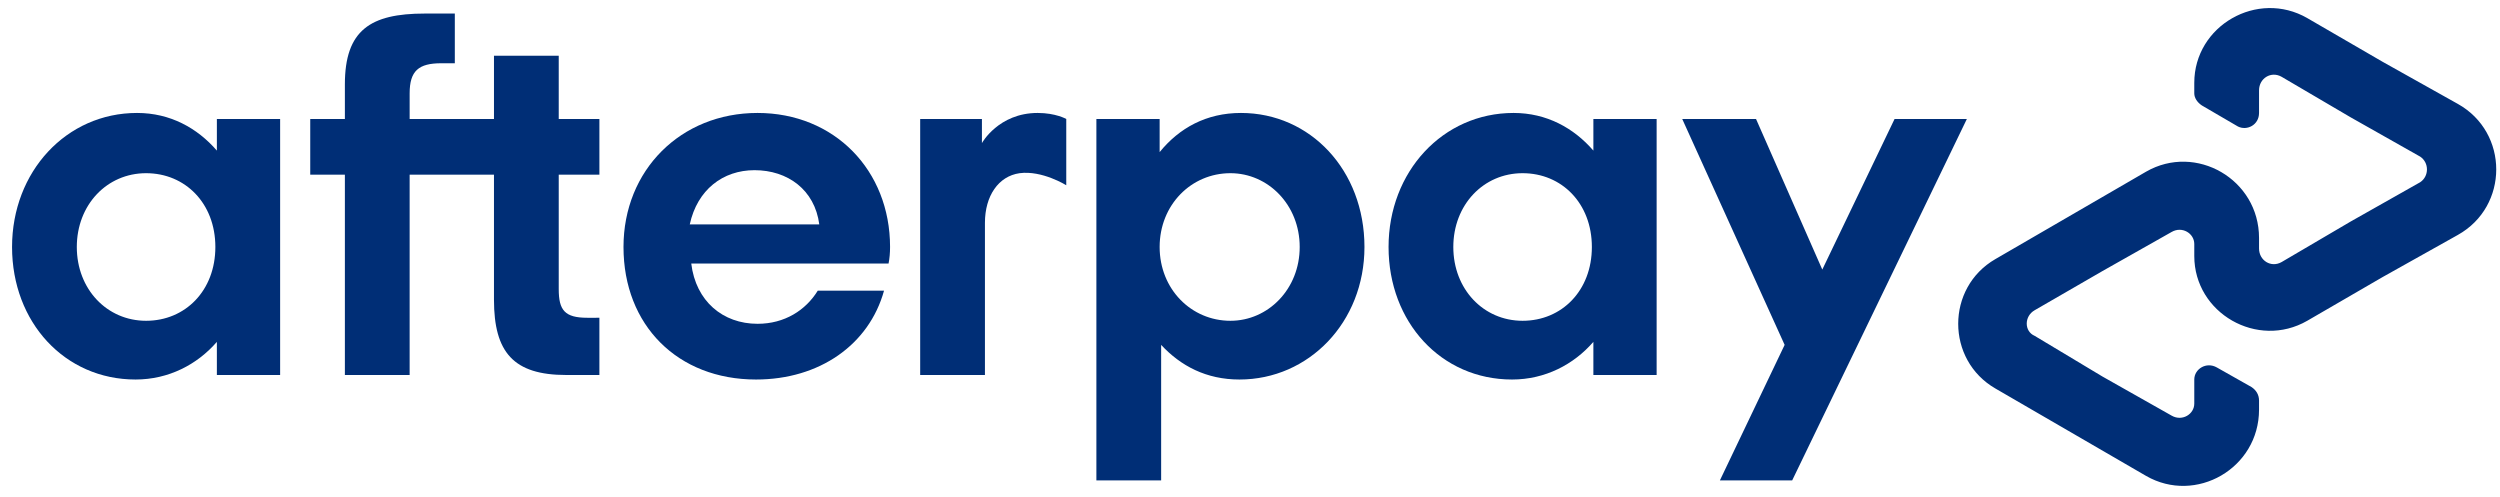
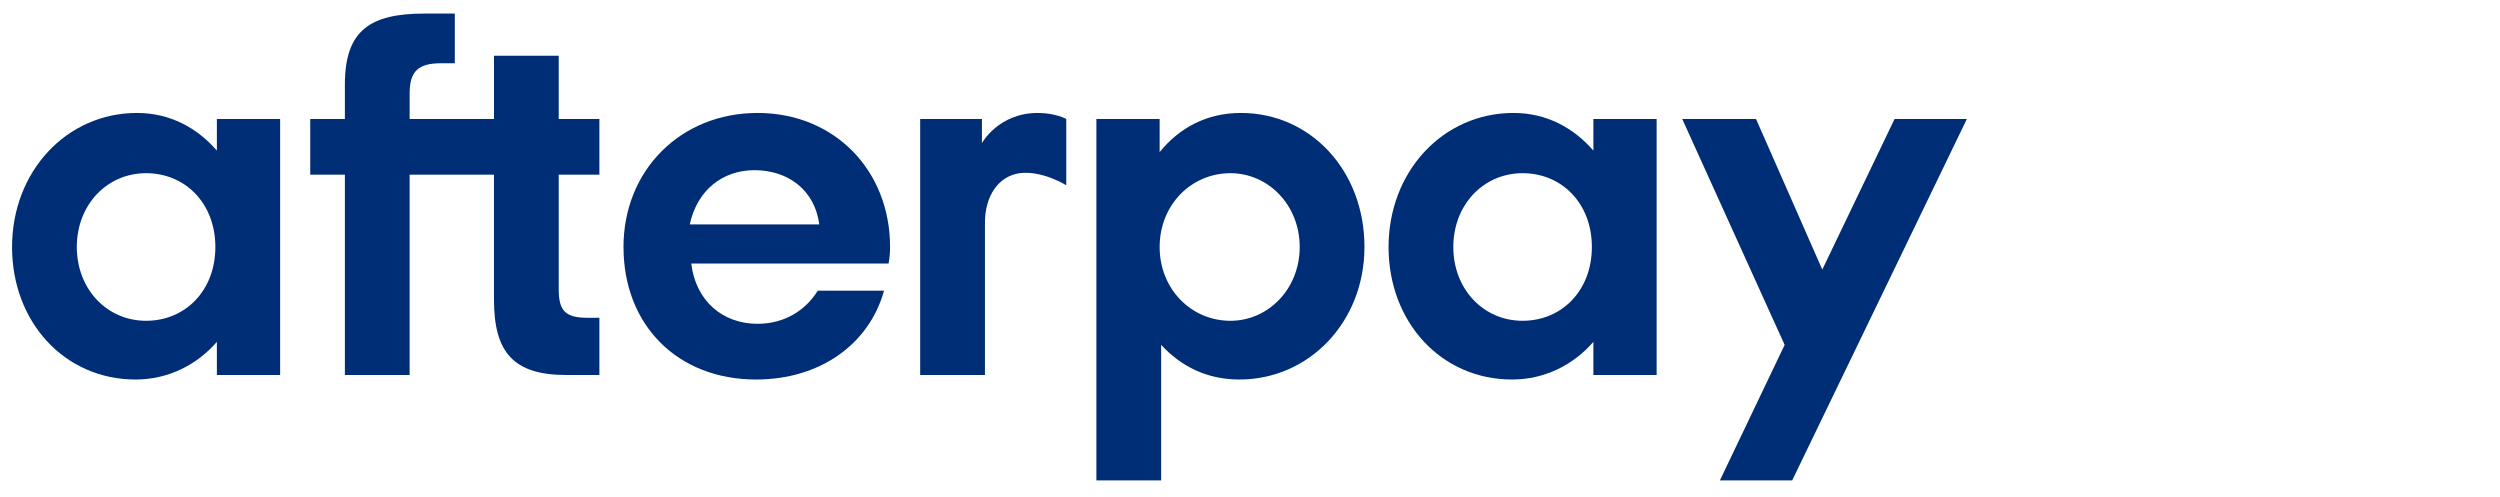
<svg xmlns="http://www.w3.org/2000/svg" version="1.2" viewBox="0 0 166 33" width="166" height="33">
  <style>.a{fill:#002e76}</style>
-   <path class="a" d="m163.2 6.9l-5-2.8-5-2.9c-3.3-1.9-7.5 0.5-7.5 4.3v0.7c0 0.3 0.2 0.6 0.5 0.8l2.4 1.4c0.6 0.3 1.4-0.1 1.4-0.9v-1.5c0-0.8 0.8-1.3 1.5-0.9l4.6 2.7 4.6 2.6c0.6 0.4 0.6 1.3 0 1.7l-4.6 2.6-4.6 2.7c-0.7 0.4-1.5-0.1-1.5-0.9v-0.7c0-3.9-4.2-6.3-7.5-4.4l-5 2.9-5 2.9c-3.3 1.9-3.3 6.7 0 8.6l5 2.9 5 2.9c3.3 1.9 7.5-0.5 7.5-4.4v-0.6c0-0.4-0.2-0.7-0.5-0.9l-2.3-1.3c-0.7-0.4-1.5 0.1-1.5 0.8v1.6c0 0.7-0.8 1.2-1.5 0.8l-4.6-2.6-4.5-2.7c-0.7-0.3-0.7-1.3 0-1.7l4.5-2.6 4.6-2.6c0.7-0.4 1.5 0.1 1.5 0.8v0.8c0 3.8 4.2 6.2 7.5 4.3l5-2.9 5-2.8c3.4-1.9 3.4-6.8 0-8.7" />
  <path class="a" d="m130.6 7.9l-11.6 24h-4.8l4.3-9-6.8-15h4.9l4.4 10 4.8-10z" />
  <path class="a" d="m14.3 16.4c0-2.9-2-4.9-4.6-4.9-2.6 0-4.6 2.1-4.6 4.9 0 2.8 2 4.9 4.6 4.9 2.6 0 4.6-2 4.6-4.9m0.1 8.5v-2.2c-1.3 1.5-3.2 2.5-5.4 2.5-4.7 0-8.2-3.8-8.2-8.8 0-5 3.6-8.9 8.3-8.9 2.2 0 4 1 5.3 2.5v-2.1h4.2v17z" />
  <path class="a" d="m39 21.1c-1.5 0-1.9-0.5-1.9-1.9v-7.6h2.7v-3.7h-2.7v-4.2h-4.3v4.2h-5.6v-1.7c0-1.5 0.6-2 2.1-2h0.9v-3.3h-2c-3.6 0-5.3 1.1-5.3 4.7v2.3h-2.3v3.7h2.3v13.3h4.3v-13.3h5.6v8.3c0 3.5 1.3 5 4.8 5h2.2v-3.8z" />
  <path class="a" d="m54.4 14.9c-0.3-2.3-2.1-3.6-4.3-3.6-2.1 0-3.8 1.3-4.3 3.6zm-8.5 2.6c0.3 2.5 2.1 4 4.4 4 1.8 0 3.2-0.9 4-2.2h4.4c-1 3.6-4.3 5.9-8.5 5.9-5.2 0-8.8-3.6-8.8-8.8 0-5.1 3.8-8.9 8.9-8.9 5.1 0 8.8 3.8 8.8 8.9q0 0.6-0.1 1.1z" />
  <path class="a" d="m86.3 16.4c0-2.8-2.1-4.9-4.6-4.9-2.6 0-4.7 2.1-4.7 4.9 0 2.8 2.1 4.9 4.7 4.9 2.5 0 4.6-2.1 4.6-4.9m-13.5 15.5v-24h4.2v2.2c1.3-1.6 3.1-2.6 5.4-2.6 4.6 0 8.2 3.8 8.2 8.9 0 5-3.7 8.8-8.3 8.8-2.2 0-3.9-0.9-5.2-2.3v9z" />
  <path class="a" d="m105.7 16.4c0-2.9-2-4.9-4.6-4.9-2.6 0-4.6 2.1-4.6 4.9 0 2.8 2 4.9 4.6 4.9 2.6 0 4.6-2 4.6-4.9m0.1 8.5v-2.2c-1.3 1.5-3.2 2.5-5.4 2.5-4.7 0-8.2-3.8-8.2-8.8 0-5 3.6-8.9 8.3-8.9 2.2 0 4 1 5.3 2.5v-2.1h4.2v17z" />
  <path class="a" d="m65.2 9.5c0 0 1.1-2 3.7-2 1.2 0 1.9 0.4 1.9 0.4v4.4c0 0-1.6-1-3.1-0.8-1.4 0.2-2.3 1.5-2.3 3.3v10.1h-4.3v-17h4.1z" />
</svg>